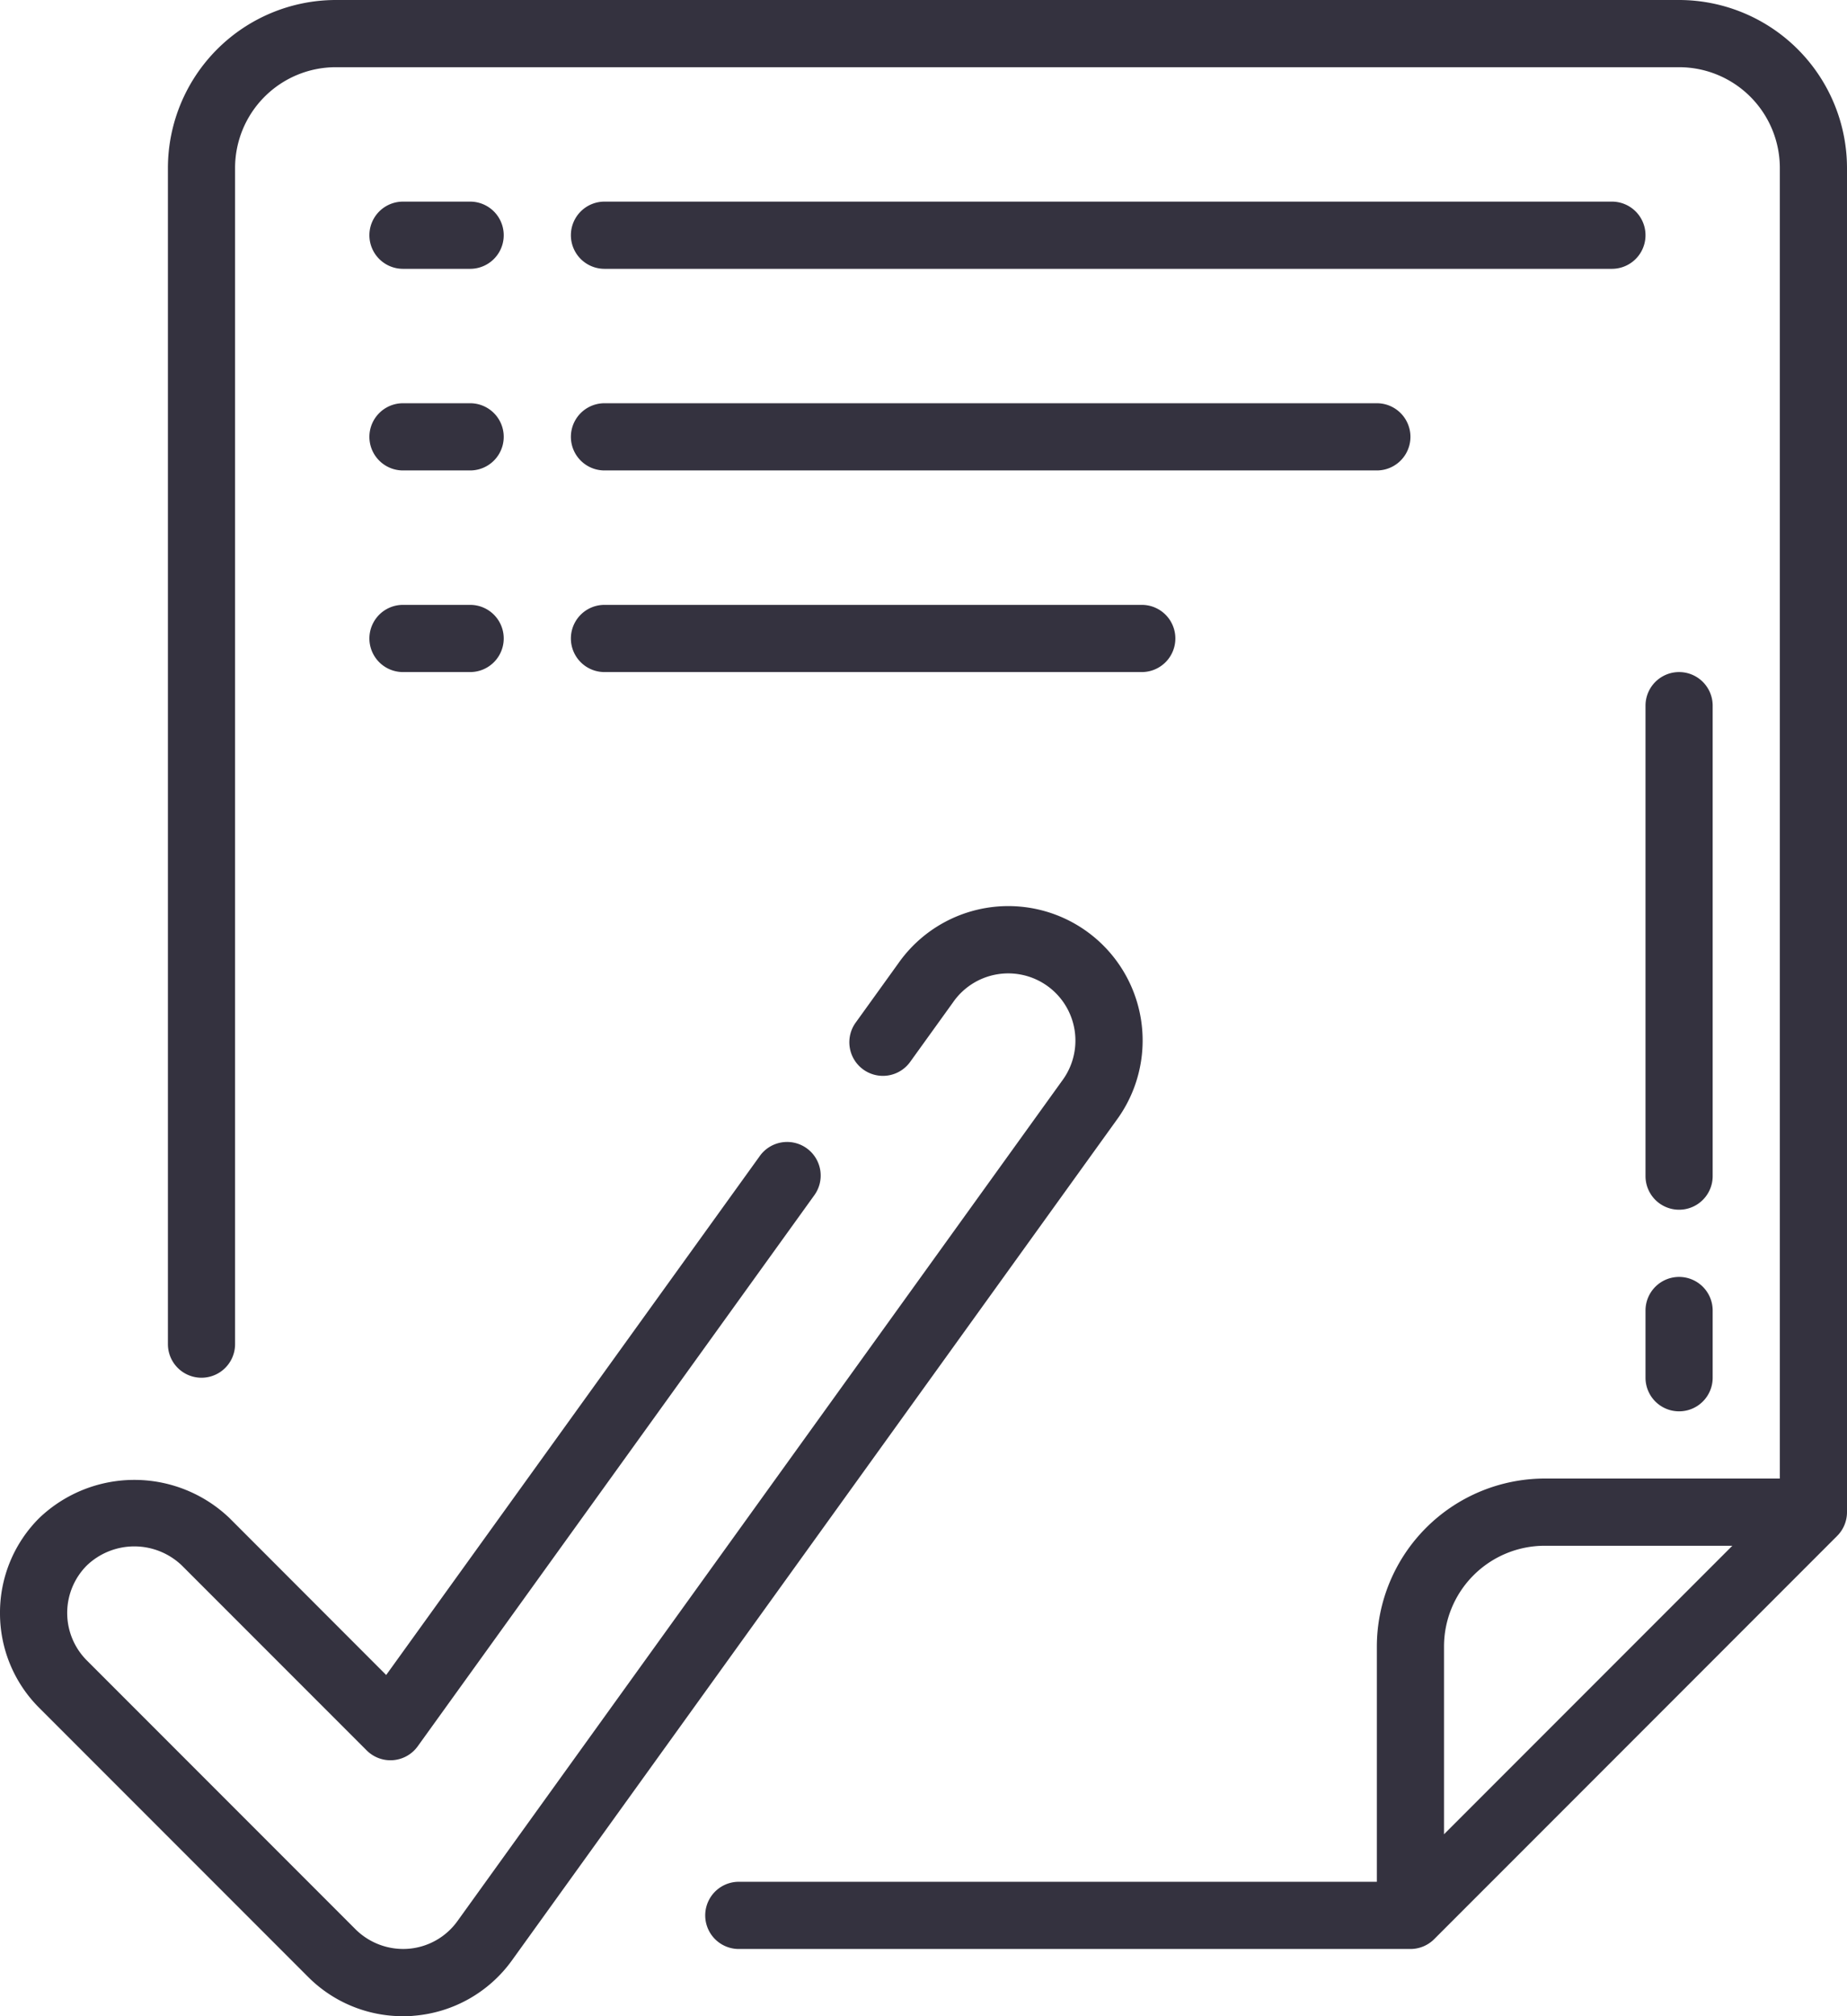
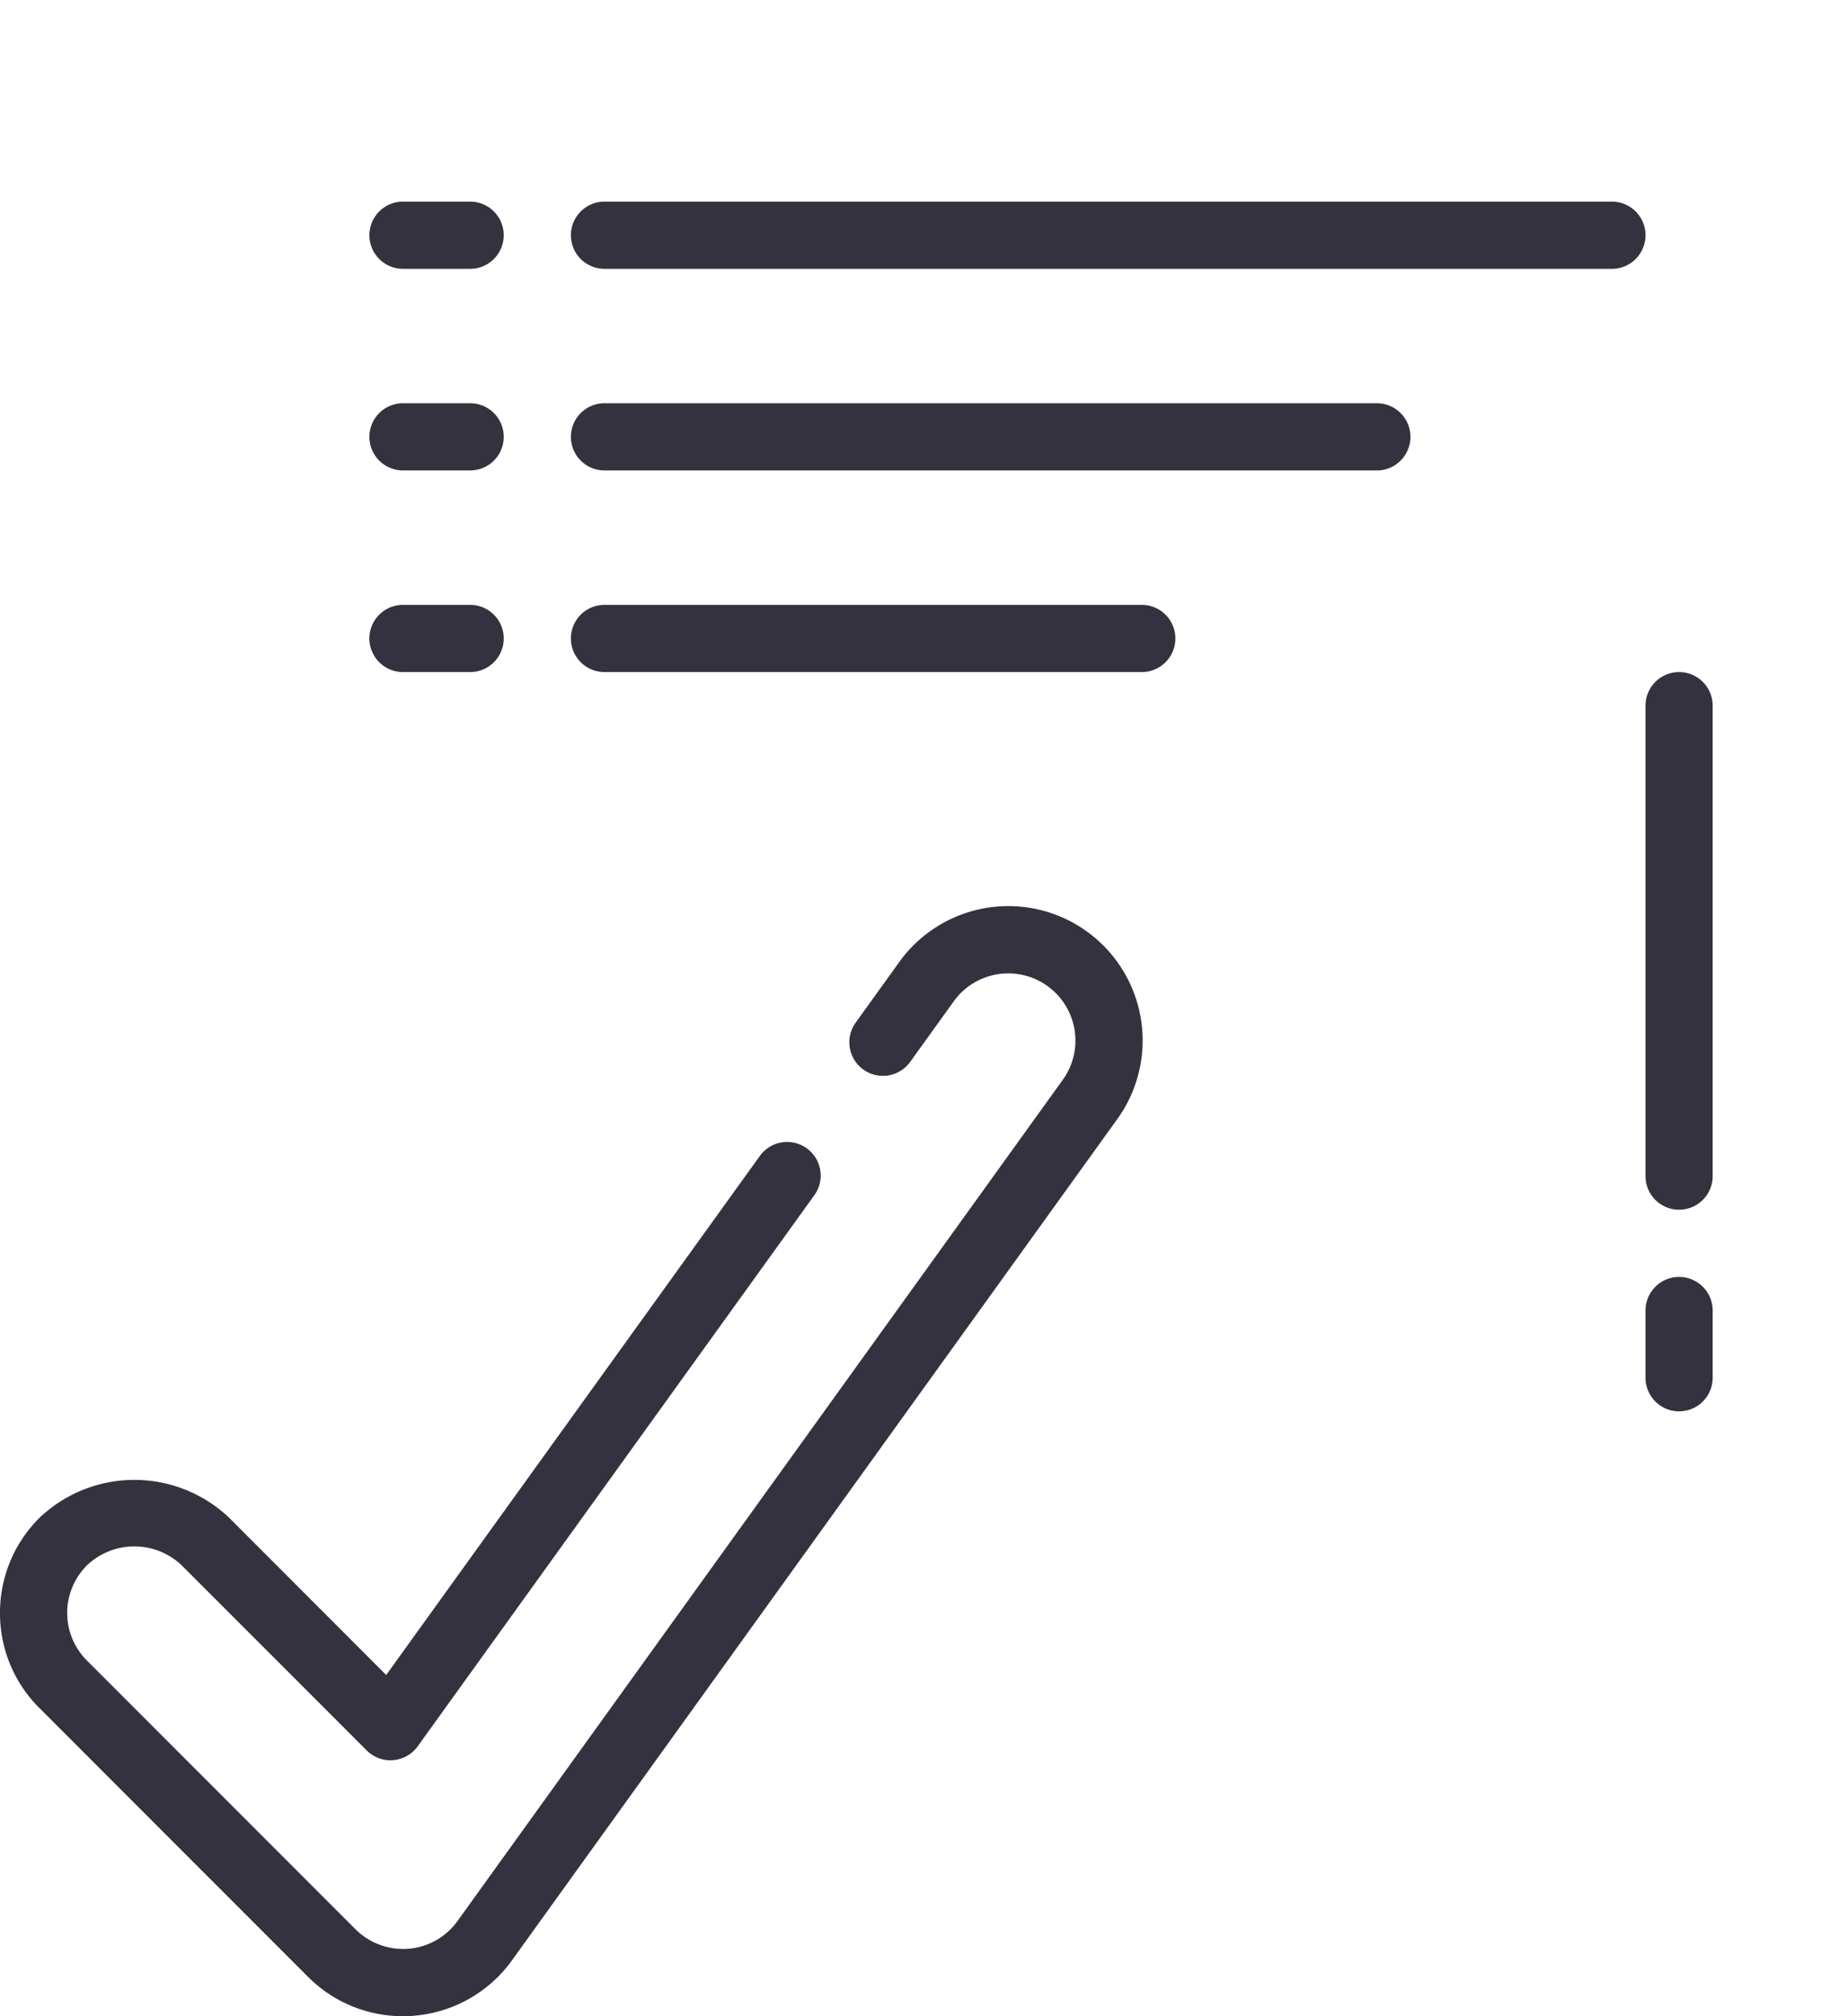
<svg xmlns="http://www.w3.org/2000/svg" width="55" height="60" fill="none">
-   <path fill-rule="evenodd" clip-rule="evenodd" d="M46 46h5.586L43 54.586V49a3 3 0 0 1 3-3zm9-41a5.006 5.006 0 0 0-5-5H10a5.006 5.006 0 0 0-5 5v35a1 1 0 1 0 2 0V5a3 3 0 0 1 3-3h40a3 3 0 0 1 3 3v39h-7a5.006 5.006 0 0 0-5 5v7H22a1 1 0 0 0 0 2h20a1 1 0 0 0 .707-.293l12-12A1 1 0 0 0 55 45V5z" fill="#34323F" />
  <path fill-rule="evenodd" clip-rule="evenodd" d="M0 48a3.971 3.971 0 0 0 1.172 2.828l8 8A3.978 3.978 0 0 0 12 60c.106 0 .213 0 .322-.013a3.993 3.993 0 0 0 2.924-1.65l18-25a4 4 0 1 0-6.492-4.674l-1.262 1.753a1 1 0 1 0 1.623 1.168l1.262-1.752a2 2 0 1 1 3.246 2.336l-18 25a1.99 1.99 0 0 1-1.46.825 2.016 2.016 0 0 1-1.577-.58l-8-8a2 2 0 0 1 0-2.827 2.047 2.047 0 0 1 2.828 0l5.506 5.505a1 1 0 0 0 1.518-.122l11.8-16.385a1 1 0 1 0-1.623-1.168L11.5 49.846l-4.671-4.674a4.1 4.1 0 0 0-5.657 0A3.97 3.97 0 0 0 0 48M14 6h-2a1 1 0 0 0 0 2h2a1 1 0 0 0 0-2M48 6H18a1 1 0 0 0 0 2h30a1 1 0 0 0 0-2M14 12h-2a1 1 0 1 0 0 2h2a1 1 0 1 0 0-2M18 14h23a1 1 0 1 0 0-2H18a1 1 0 0 0 0 2M14 18h-2a1 1 0 1 0 0 2h2a1 1 0 1 0 0-2M18 20h16a1 1 0 1 0 0-2H18a1 1 0 0 0 0 2M51 21a1 1 0 1 0-2 0v14a1 1 0 0 0 2 0V21zM50 38a1 1 0 0 0-1 1v2a1 1 0 0 0 2 0v-2a1 1 0 0 0-1-1" fill="#34323F" />
</svg>